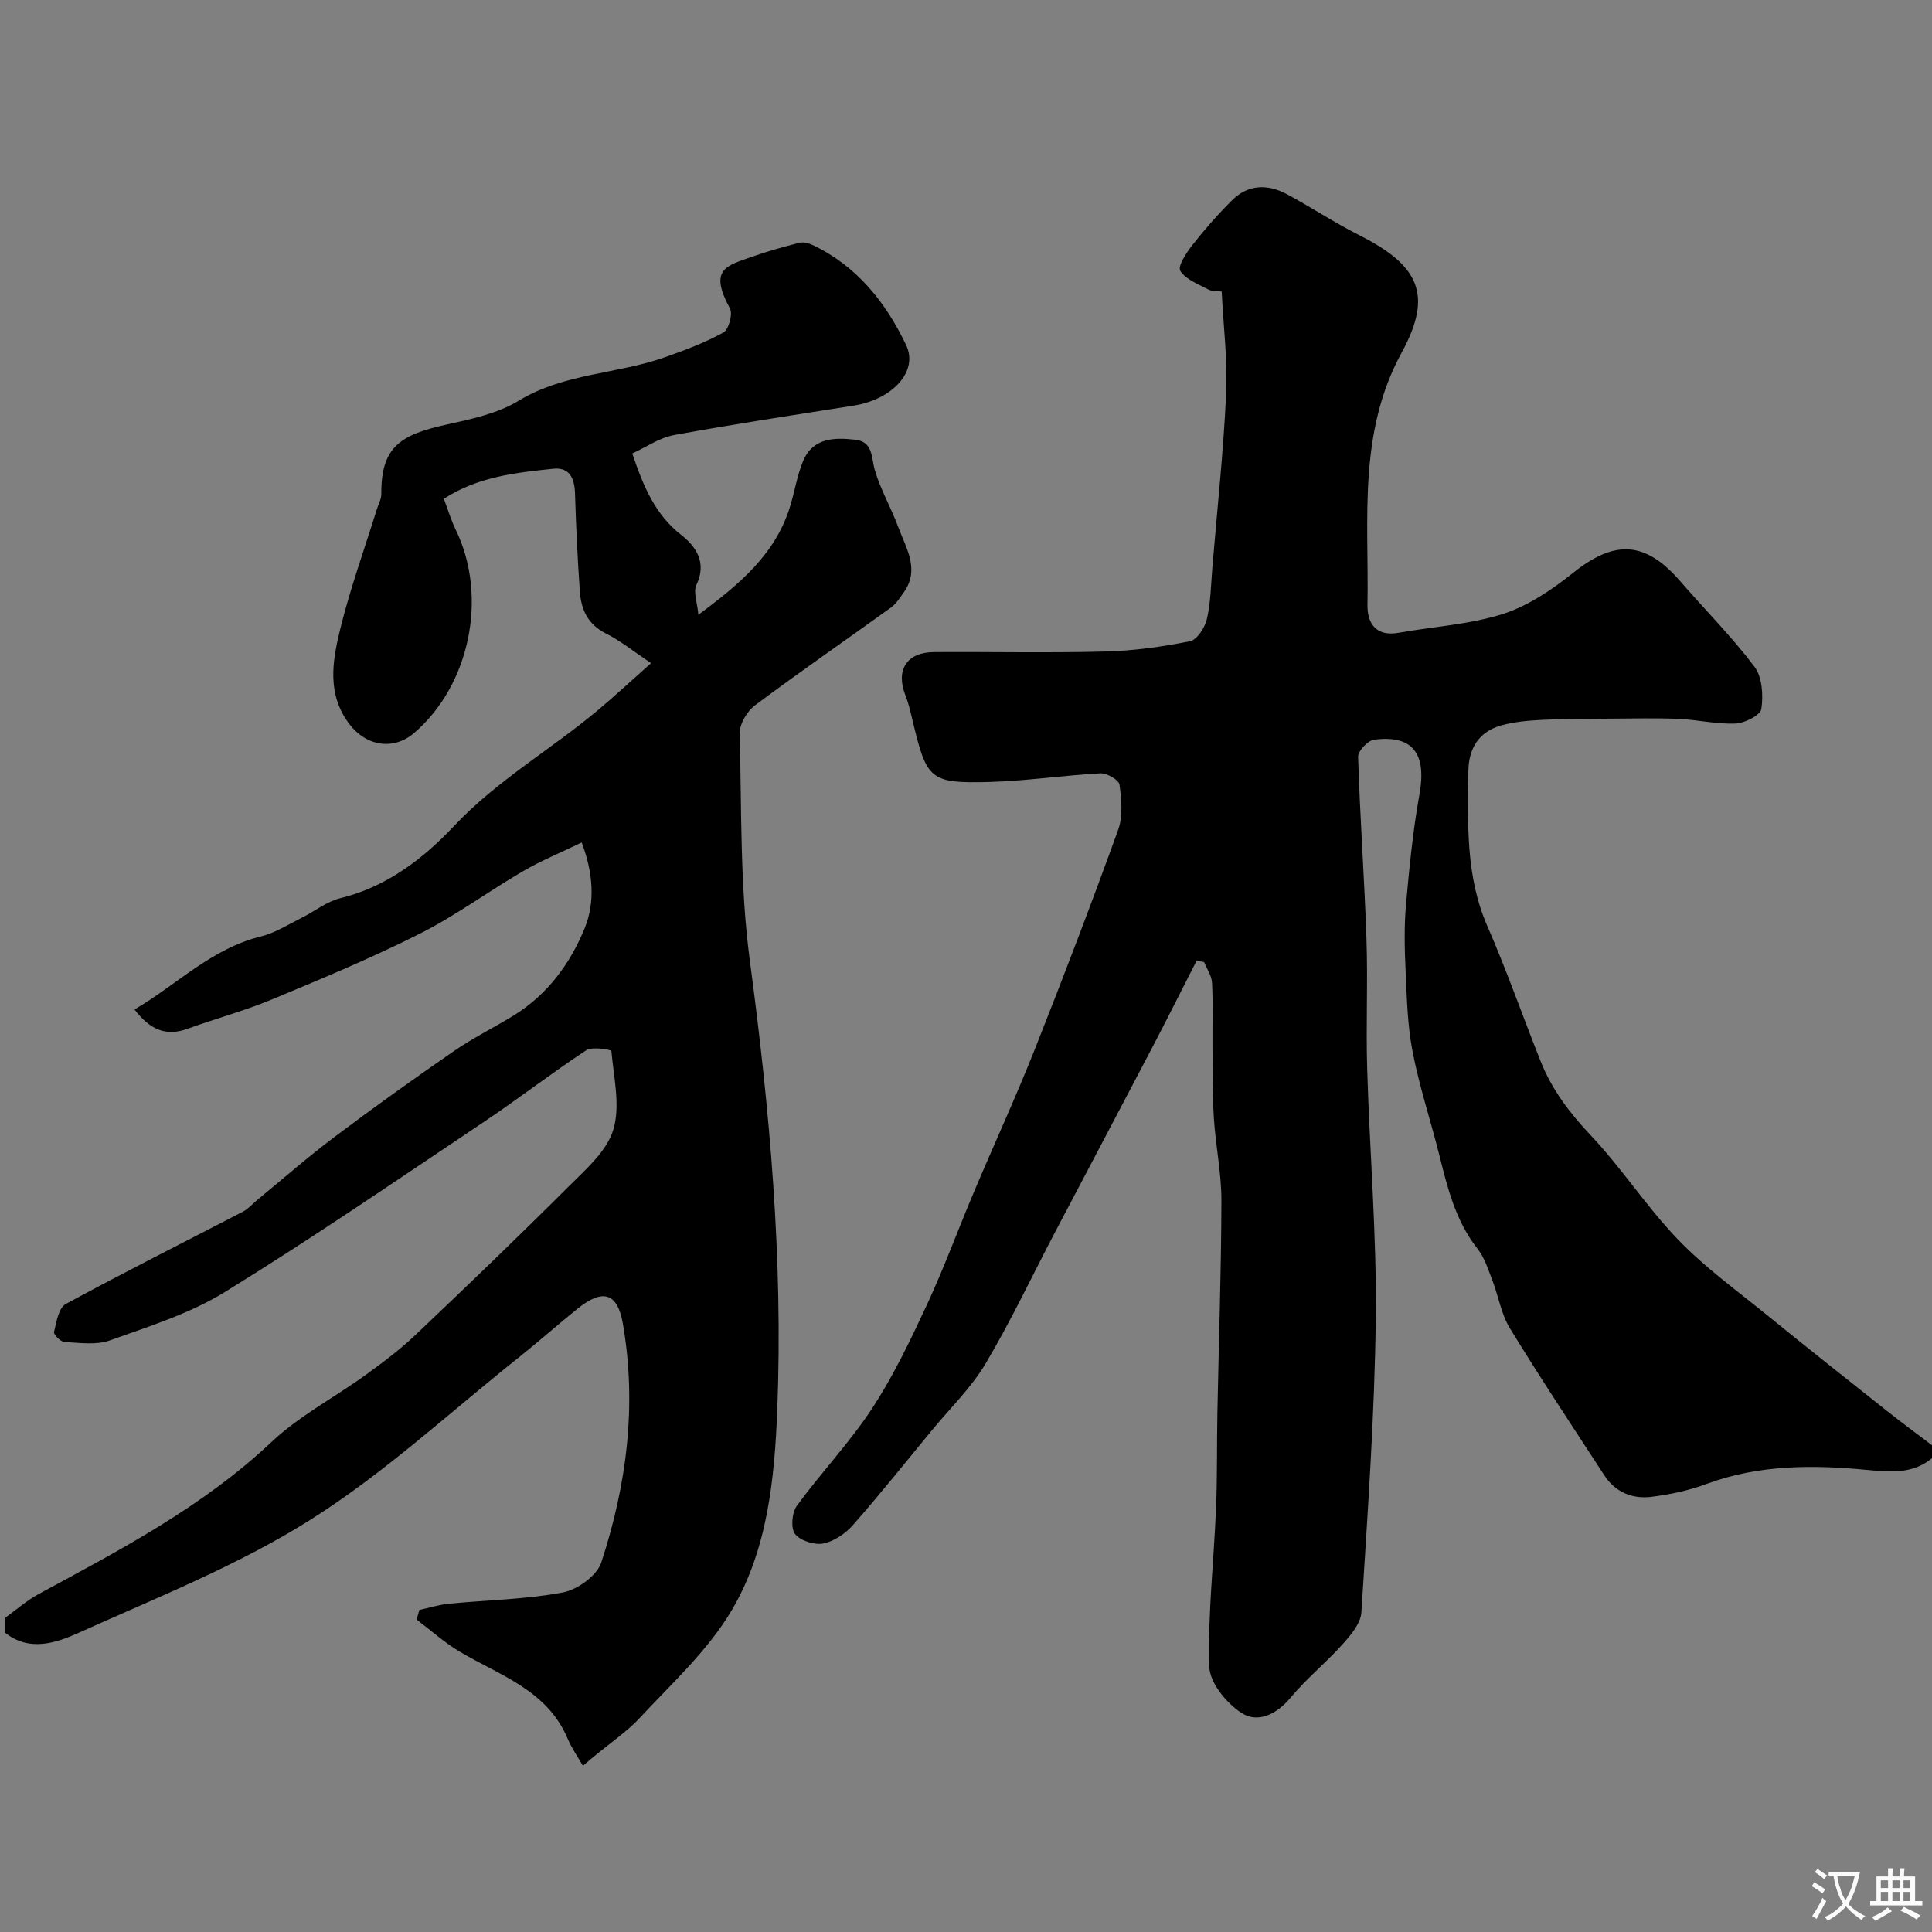
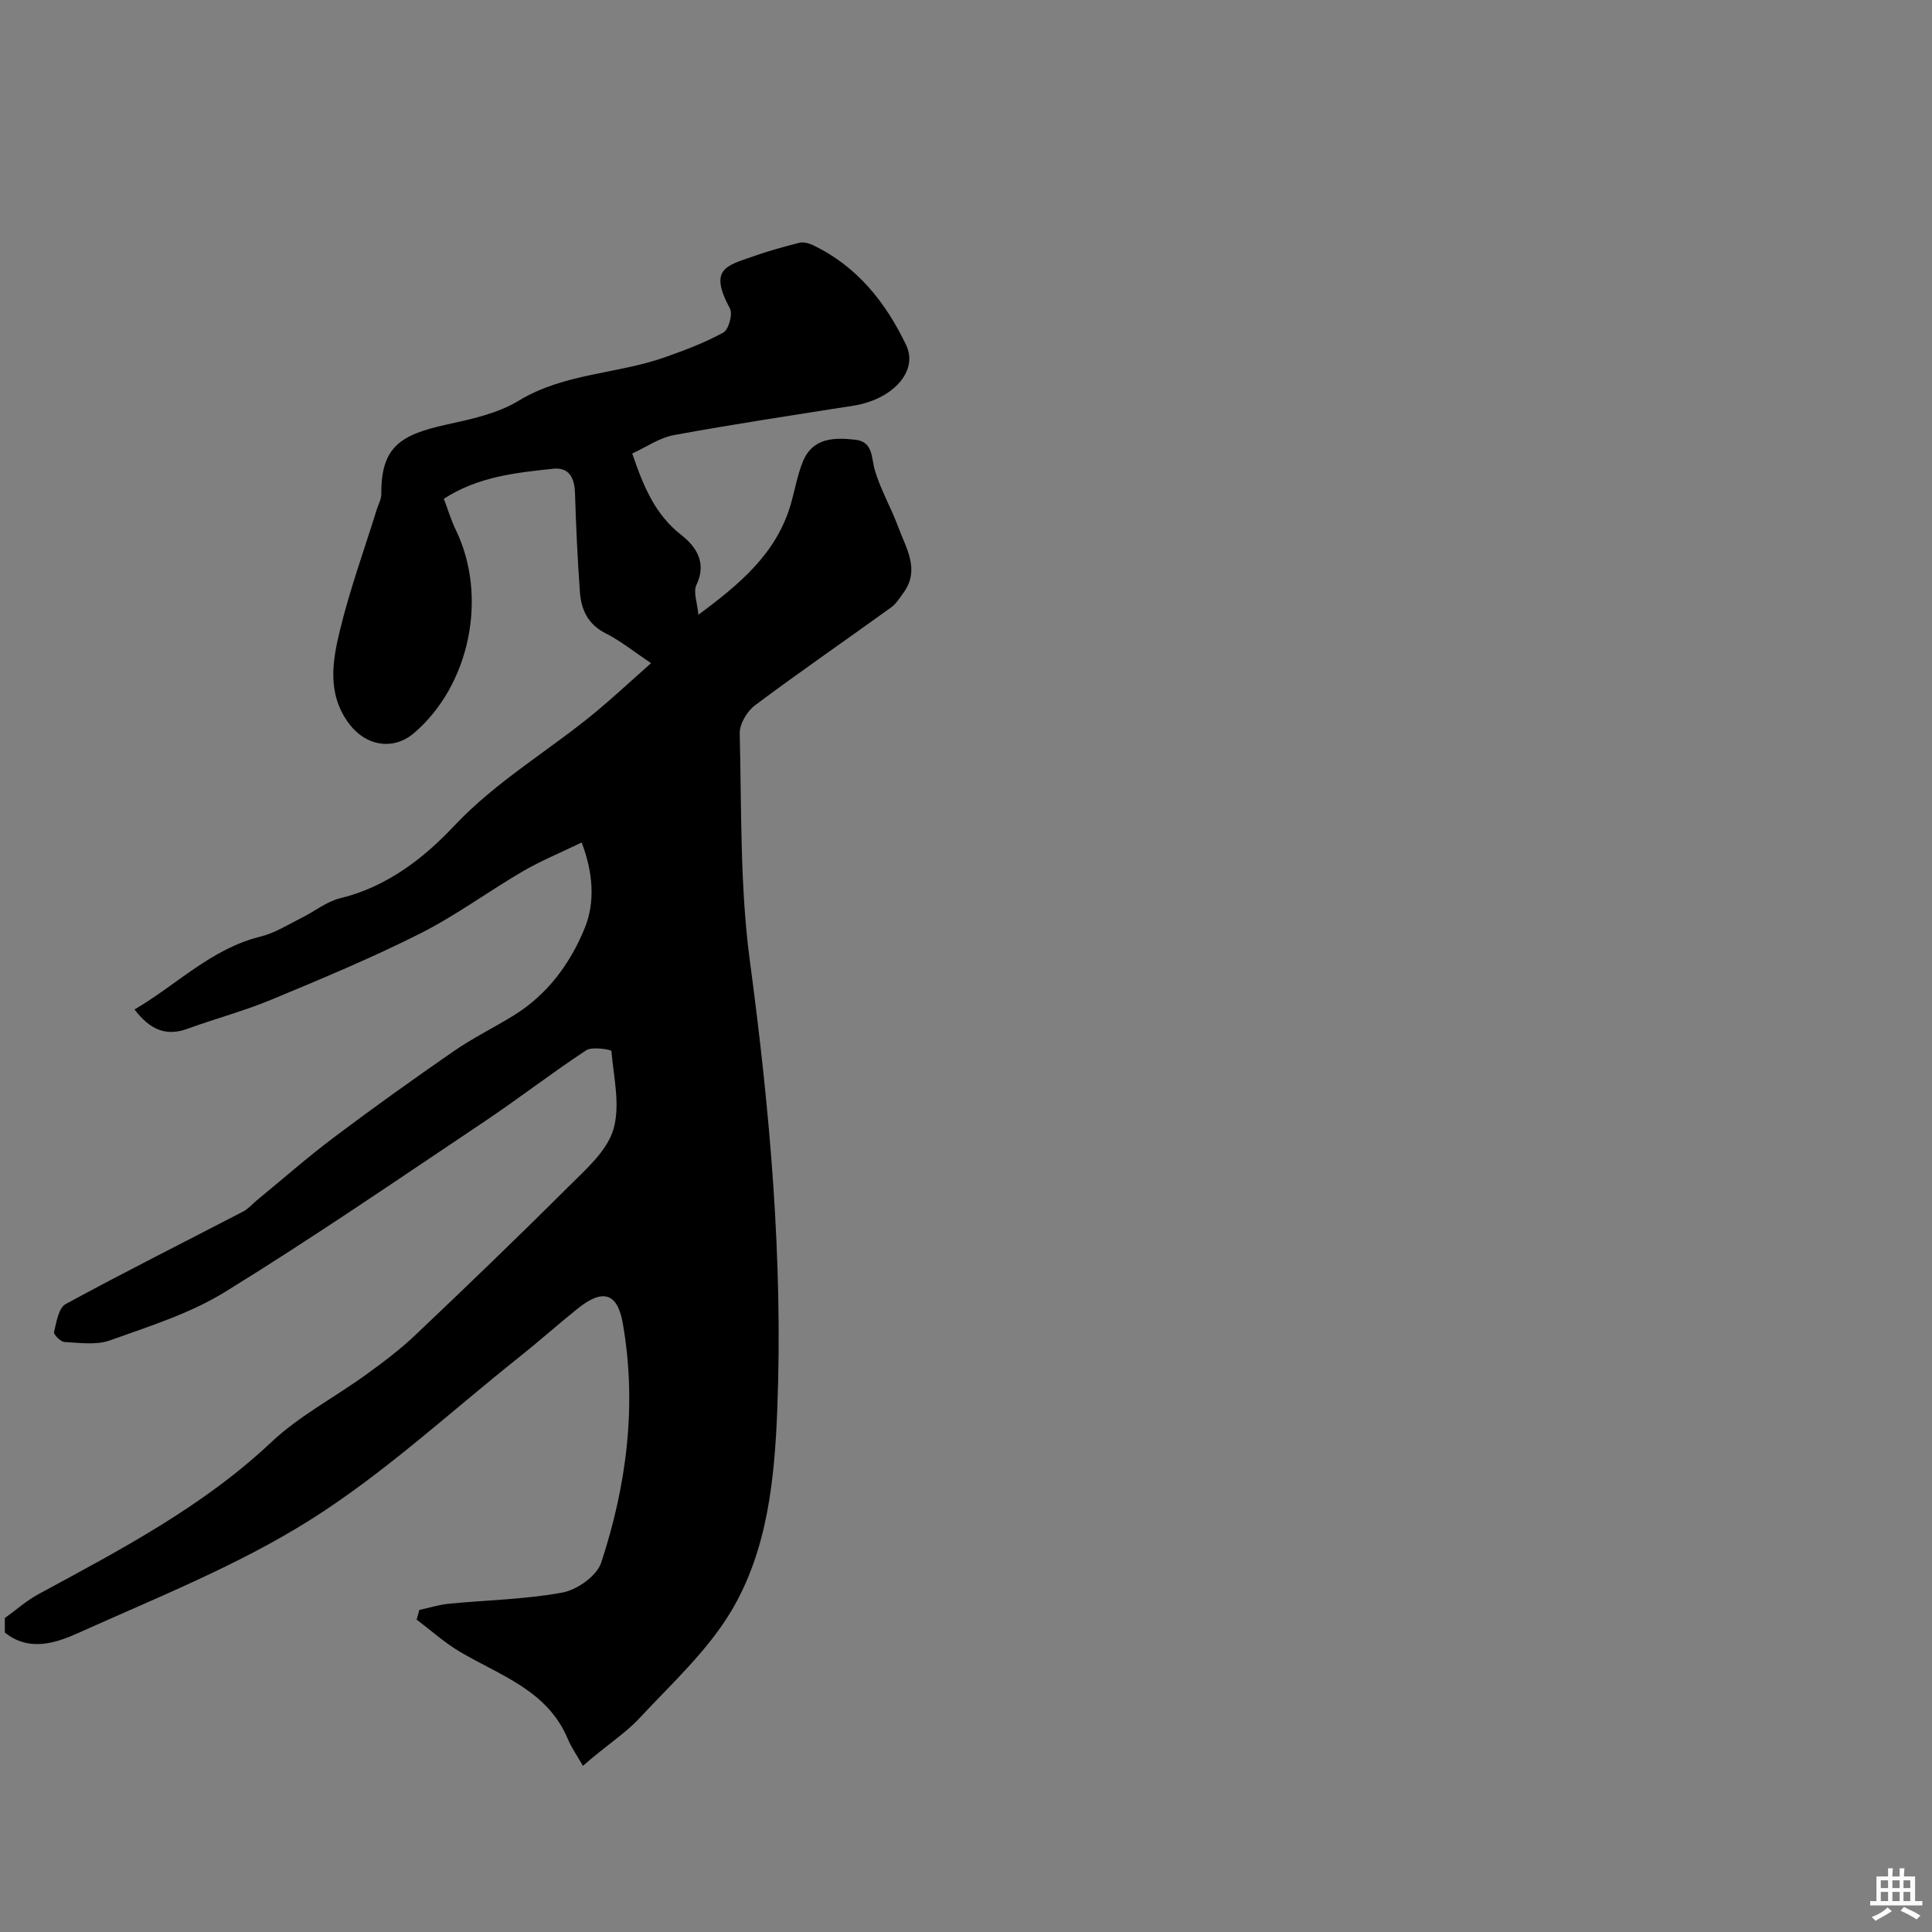
<svg xmlns="http://www.w3.org/2000/svg" enable-background="new 0 0 400 400" viewBox="0 0 400 400">
  <rect x="0" y="0" width="400" height="400" fill="#808080" stroke="none" />
-   <path d="m401 301c-4.14 4.15-8.8 3.88-14.45 3.33-11.1-1.07-22.4-1.12-33.25 2.91-3.63 1.35-7.52 2.18-11.37 2.66-3.97.5-7.5-.96-9.78-4.46-6.58-10.11-13.26-20.16-19.55-30.45-1.8-2.94-2.35-6.62-3.62-9.9-.87-2.25-1.62-4.71-3.08-6.56-4.59-5.81-6.23-12.7-7.97-19.63-1.79-7.11-4.11-14.1-5.49-21.28-1.06-5.48-1.17-11.16-1.43-16.76-.21-4.49-.31-9.02.08-13.49.68-7.65 1.43-15.33 2.79-22.89 1.52-8.41-1.35-12.39-9.41-11.33-1.28.17-3.33 2.34-3.29 3.54.39 12.55 1.3 25.07 1.73 37.62.31 8.99-.12 18 .15 26.99.51 17.21 1.98 34.41 1.78 51.61-.24 20.31-1.71 40.62-2.98 60.91-.14 2.27-2.16 4.67-3.84 6.55-3.44 3.84-7.51 7.14-10.8 11.09-2.91 3.49-6.78 5.37-10.18 3.19-3.1-2-6.57-6.24-6.67-9.59-.32-10.85.94-21.75 1.39-32.63.28-6.67.16-13.36.29-20.05.28-14.6.8-29.2.83-43.81.01-5.68-1.2-11.35-1.56-17.05-.31-4.97-.24-9.97-.29-14.96-.04-4.36.13-8.72-.09-13.07-.07-1.46-1.06-2.87-1.64-4.3-.52-.1-1.03-.2-1.55-.3-3.08 6.03-6.1 12.09-9.24 18.08-6.66 12.72-13.38 25.4-20.06 38.11-4.77 9.09-9.15 18.42-14.39 27.23-2.98 5.01-7.32 9.22-11.08 13.77-5.43 6.59-10.76 13.27-16.39 19.67-1.55 1.76-3.9 3.37-6.13 3.81-1.84.36-4.77-.56-5.85-1.96-.93-1.2-.66-4.44.37-5.84 4.99-6.84 10.91-13.05 15.55-20.11 4.43-6.75 7.95-14.15 11.37-21.49 3.53-7.59 6.41-15.48 9.67-23.2 4.16-9.86 8.65-19.59 12.6-29.53 6-15.12 11.8-30.32 17.33-45.61 1.02-2.82.7-6.29.28-9.36-.13-.98-2.6-2.42-3.94-2.35-7.68.41-15.34 1.58-23.02 1.79-12.23.32-12.94-.48-15.79-12.34-.45-1.89-.87-3.82-1.58-5.62-2.04-5.19.26-8.89 5.88-8.93 11.83-.08 23.67.19 35.5-.12 5.87-.15 11.78-.98 17.54-2.13 1.46-.29 3.09-2.82 3.5-4.59.81-3.48.84-7.15 1.14-10.74 1-11.97 2.29-23.92 2.85-35.91.32-6.89-.56-13.84-.92-21.16-.97-.13-2-.01-2.76-.42-2.09-1.12-4.68-2.07-5.82-3.87-.58-.92 1.28-3.76 2.52-5.35 2.54-3.24 5.28-6.35 8.2-9.25 3.35-3.34 7.39-3.39 11.37-1.26 5.03 2.7 9.81 5.88 14.91 8.45 12.36 6.23 15.43 12.26 8.86 24.3-9.15 16.77-6.78 34.58-7.1 52.23-.07 3.76 1.69 6.68 6.46 5.82 7.21-1.29 14.67-1.7 21.58-3.9 5.26-1.68 10.21-5.06 14.6-8.56 8.57-6.84 14.9-6.55 22.12 1.79 5.12 5.91 10.67 11.47 15.36 17.69 1.62 2.14 1.84 5.91 1.43 8.75-.19 1.3-3.44 2.94-5.36 3.02-3.9.17-7.83-.79-11.76-.96-4.71-.2-9.43-.08-14.15-.05-4.66.03-9.32.01-13.97.24-2.93.15-5.93.39-8.72 1.19-4.56 1.32-6.65 4.76-6.7 9.46-.11 10.87-.6 21.7 3.94 32.09 4.01 9.18 7.32 18.66 11.03 27.98 2.34 5.88 6.04 10.73 10.43 15.38 6.4 6.78 11.53 14.78 17.99 21.49 5.55 5.77 12.15 10.54 18.4 15.62 8.24 6.7 16.57 13.3 24.9 19.9 3.39 2.68 6.87 5.23 10.31 7.85-.01.34-.01.68-.01 1.01z" fill="#000001" />
  <path d="m1 335c2.31-1.66 4.47-3.59 6.95-4.94 16.94-9.18 33.98-18.06 48.24-31.49 5.78-5.45 13.09-9.25 19.59-13.96 3.58-2.59 7.14-5.27 10.33-8.31 10.6-10.06 21.14-20.19 31.48-30.51 3.58-3.58 7.98-7.35 9.37-11.84 1.53-4.97.1-10.88-.38-16.36-.02-.25-3.95-.97-5.2-.15-7.22 4.75-14.07 10.07-21.26 14.88-17.75 11.88-35.38 23.98-53.56 35.18-7.25 4.47-15.71 7.11-23.82 10.02-2.82 1.01-6.25.49-9.38.33-.8-.04-2.3-1.55-2.17-2.07.49-2.05.95-5 2.41-5.79 12.12-6.6 24.48-12.78 36.73-19.15 1.08-.56 1.92-1.57 2.88-2.36 5.31-4.36 10.49-8.91 15.98-13.04 8.12-6.11 16.4-12.03 24.76-17.81 3.95-2.73 8.3-4.86 12.4-7.39 6.98-4.3 11.72-10.75 14.7-18.06 2.2-5.39 1.76-11.48-.62-17.75-4.37 2.11-8.45 3.78-12.21 5.98-7.15 4.17-13.86 9.15-21.22 12.86-10 5.04-20.37 9.36-30.72 13.66-5.69 2.37-11.7 3.97-17.5 6.08-4.54 1.65-7.82.05-10.93-4.01 8.77-5.12 15.9-12.6 26.15-15.11 2.93-.72 5.63-2.46 8.39-3.83 2.72-1.34 5.23-3.41 8.08-4.1 9.6-2.33 17.24-8.25 23.53-14.94 8.93-9.49 20.07-15.83 29.84-24.03 3.48-2.92 6.8-6.01 10.95-9.69-3.51-2.35-6.27-4.6-9.37-6.16-3.74-1.88-5.11-4.96-5.37-8.69-.47-6.75-.8-13.52-1-20.29-.09-3.15-1.16-5.47-4.53-5.11-7.74.82-15.55 1.63-22.63 6.22.87 2.29 1.51 4.45 2.48 6.45 6.68 13.75 2.95 32.09-8.62 42.03-4.31 3.7-9.99 2.73-13.46-1.89-4.6-6.12-3.49-12.85-1.93-19.29 2.05-8.48 5.05-16.73 7.64-25.07.34-1.08.96-2.17.95-3.25-.08-9.66 3.92-12.23 13.35-14.31 5.17-1.14 10.68-2.29 15.1-4.98 9.43-5.73 20.37-5.49 30.28-9 4.13-1.46 8.28-3.01 12.09-5.12 1.1-.61 1.98-3.82 1.35-4.98-4.42-8.18-.77-8.82 4.69-10.74 3.17-1.12 6.42-2.03 9.67-2.85.83-.21 1.93.06 2.75.45 9.18 4.34 15.16 11.9 19.37 20.71 2.62 5.47-2.86 11.3-10.9 12.56-12.4 1.96-24.82 3.82-37.16 6.09-3.04.56-5.82 2.53-8.64 3.81 2.32 6.83 4.71 12.61 10.15 16.87 3.04 2.38 5.36 5.72 3.13 10.35-.69 1.45.19 3.65.41 6.17 8.62-6.38 15.97-12.59 18.99-22.42.95-3.1 1.44-6.37 2.67-9.34 2.02-4.91 6.48-4.97 10.83-4.48 3.73.43 3.27 3.65 4.05 6.32 1.18 4.03 3.37 7.76 4.83 11.73 1.62 4.42 4.61 8.85 1.06 13.69-.77 1.05-1.49 2.24-2.51 2.97-9.39 6.78-18.94 13.35-28.21 20.29-1.64 1.22-3.2 3.87-3.15 5.82.4 15.71.03 31.56 2.1 47.07 4.13 30.85 6.88 61.7 5.68 92.81-.56 14.43-2.01 29.1-9.45 41.67-4.94 8.35-12.48 15.21-19.19 22.43-2.87 3.08-6.6 5.37-11.6 9.76-1.07-1.89-2.35-3.69-3.18-5.67-4.24-10.02-14-13.03-22.31-17.96-3.18-1.88-5.97-4.41-8.94-6.65.19-.67.37-1.33.56-2 2.05-.44 4.08-1.09 6.16-1.29 7.85-.77 15.8-.88 23.51-2.32 3.03-.57 7.1-3.47 7.99-6.2 5.28-16.07 7.41-32.63 4.47-49.49-1.11-6.38-4.15-7.27-9.36-3.08-4.1 3.29-8.02 6.79-12.13 10.06-14.32 11.39-27.87 24.01-43.27 33.7-14.94 9.41-31.67 16.04-47.87 23.34-4.68 2.11-10.24 4.03-15.32-.04 0-1 0-2 0-3z" fill="#000001" />
  <g fill="#fafbfa">
-     <path d="m377.9 391.2c-.2.3-.4.5-.6.8-.7-.6-1.4-1-2.2-1.5.2-.3.4-.5.5-.8.6.4 1.4.8 2.3 1.5zm-1.8 6.1c-.2-.2-.5-.4-.9-.6.4-.6.8-1.2 1.2-1.9s.7-1.3.9-1.9c.3.3.5.5.8.7-.7 1.3-1.4 2.6-2 3.7zm2.2-9c-.3.3-.5.5-.6.8-.6-.6-1.3-1.1-2-1.5.3-.3.5-.5.6-.7.6.5 1.3.9 2 1.4zm.3.2v-.9h2 4.5c-.3 1.3-.6 2.5-1 3.6s-.9 2.1-1.4 3c.4.5 1 1 1.6 1.4s1.2.8 1.9 1.1c-.3.2-.5.4-.8.8-.4-.3-1-.7-1.6-1.2s-1.2-1.1-1.6-1.6c-.5.6-1.1 1.1-1.7 1.6s-1.4.9-2.1 1.4c-.1-.3-.3-.5-.7-.8.6-.2 1.2-.5 1.9-1s1.4-1.1 2-1.8c-.5-.8-.9-1.6-1.2-2.5s-.6-2-.8-3.2c-.4.1-.7.1-1 .1zm2.5 2.7c.2 1 .7 1.7 1 2.2.3-.5.6-1.1 1-2s.6-1.9.9-3h-3.2-.4c.1.9.3 1.8.7 2.8z" />
    <path d="m396.5 388.5v1.5 3.6h1.5v.9c-.4 0-1 0-1.7 0h-7.9c-.5 0-.9 0-1.2 0v-.9h1.3v-3.5c0-.7 0-1.2 0-1.6h2.4c0-.8 0-1.4 0-1.7h1c0 .3-.1.8-.1 1.7h1.5c0-.8 0-1.4 0-1.7h1c0 .3-.1.9-.1 1.7zm-8.2 9.2c-.2-.3-.5-.5-.8-.8.8-.3 1.4-.6 1.9-.9s1-.7 1.4-1.1c.3.3.6.5.9.8-1.6 1-2.8 1.6-3.4 2zm2.6-6.8v-1.6h-1.5v1.6zm0 2.7v-1.9h-1.5v1.9zm2.4-2.7v-1.6h-1.5v1.6zm0 2.7v-1.9h-1.5v1.9zm.2 2 .7-.8c.4.2.9.5 1.6.8s1.3.7 1.8 1c-.3.3-.5.5-.8.8-.4-.3-1.5-1-3.3-1.8zm2-4.7v-1.6h-1.4v1.6zm0 2.7v-1.9h-1.4v1.9z" />
  </g>
</svg>